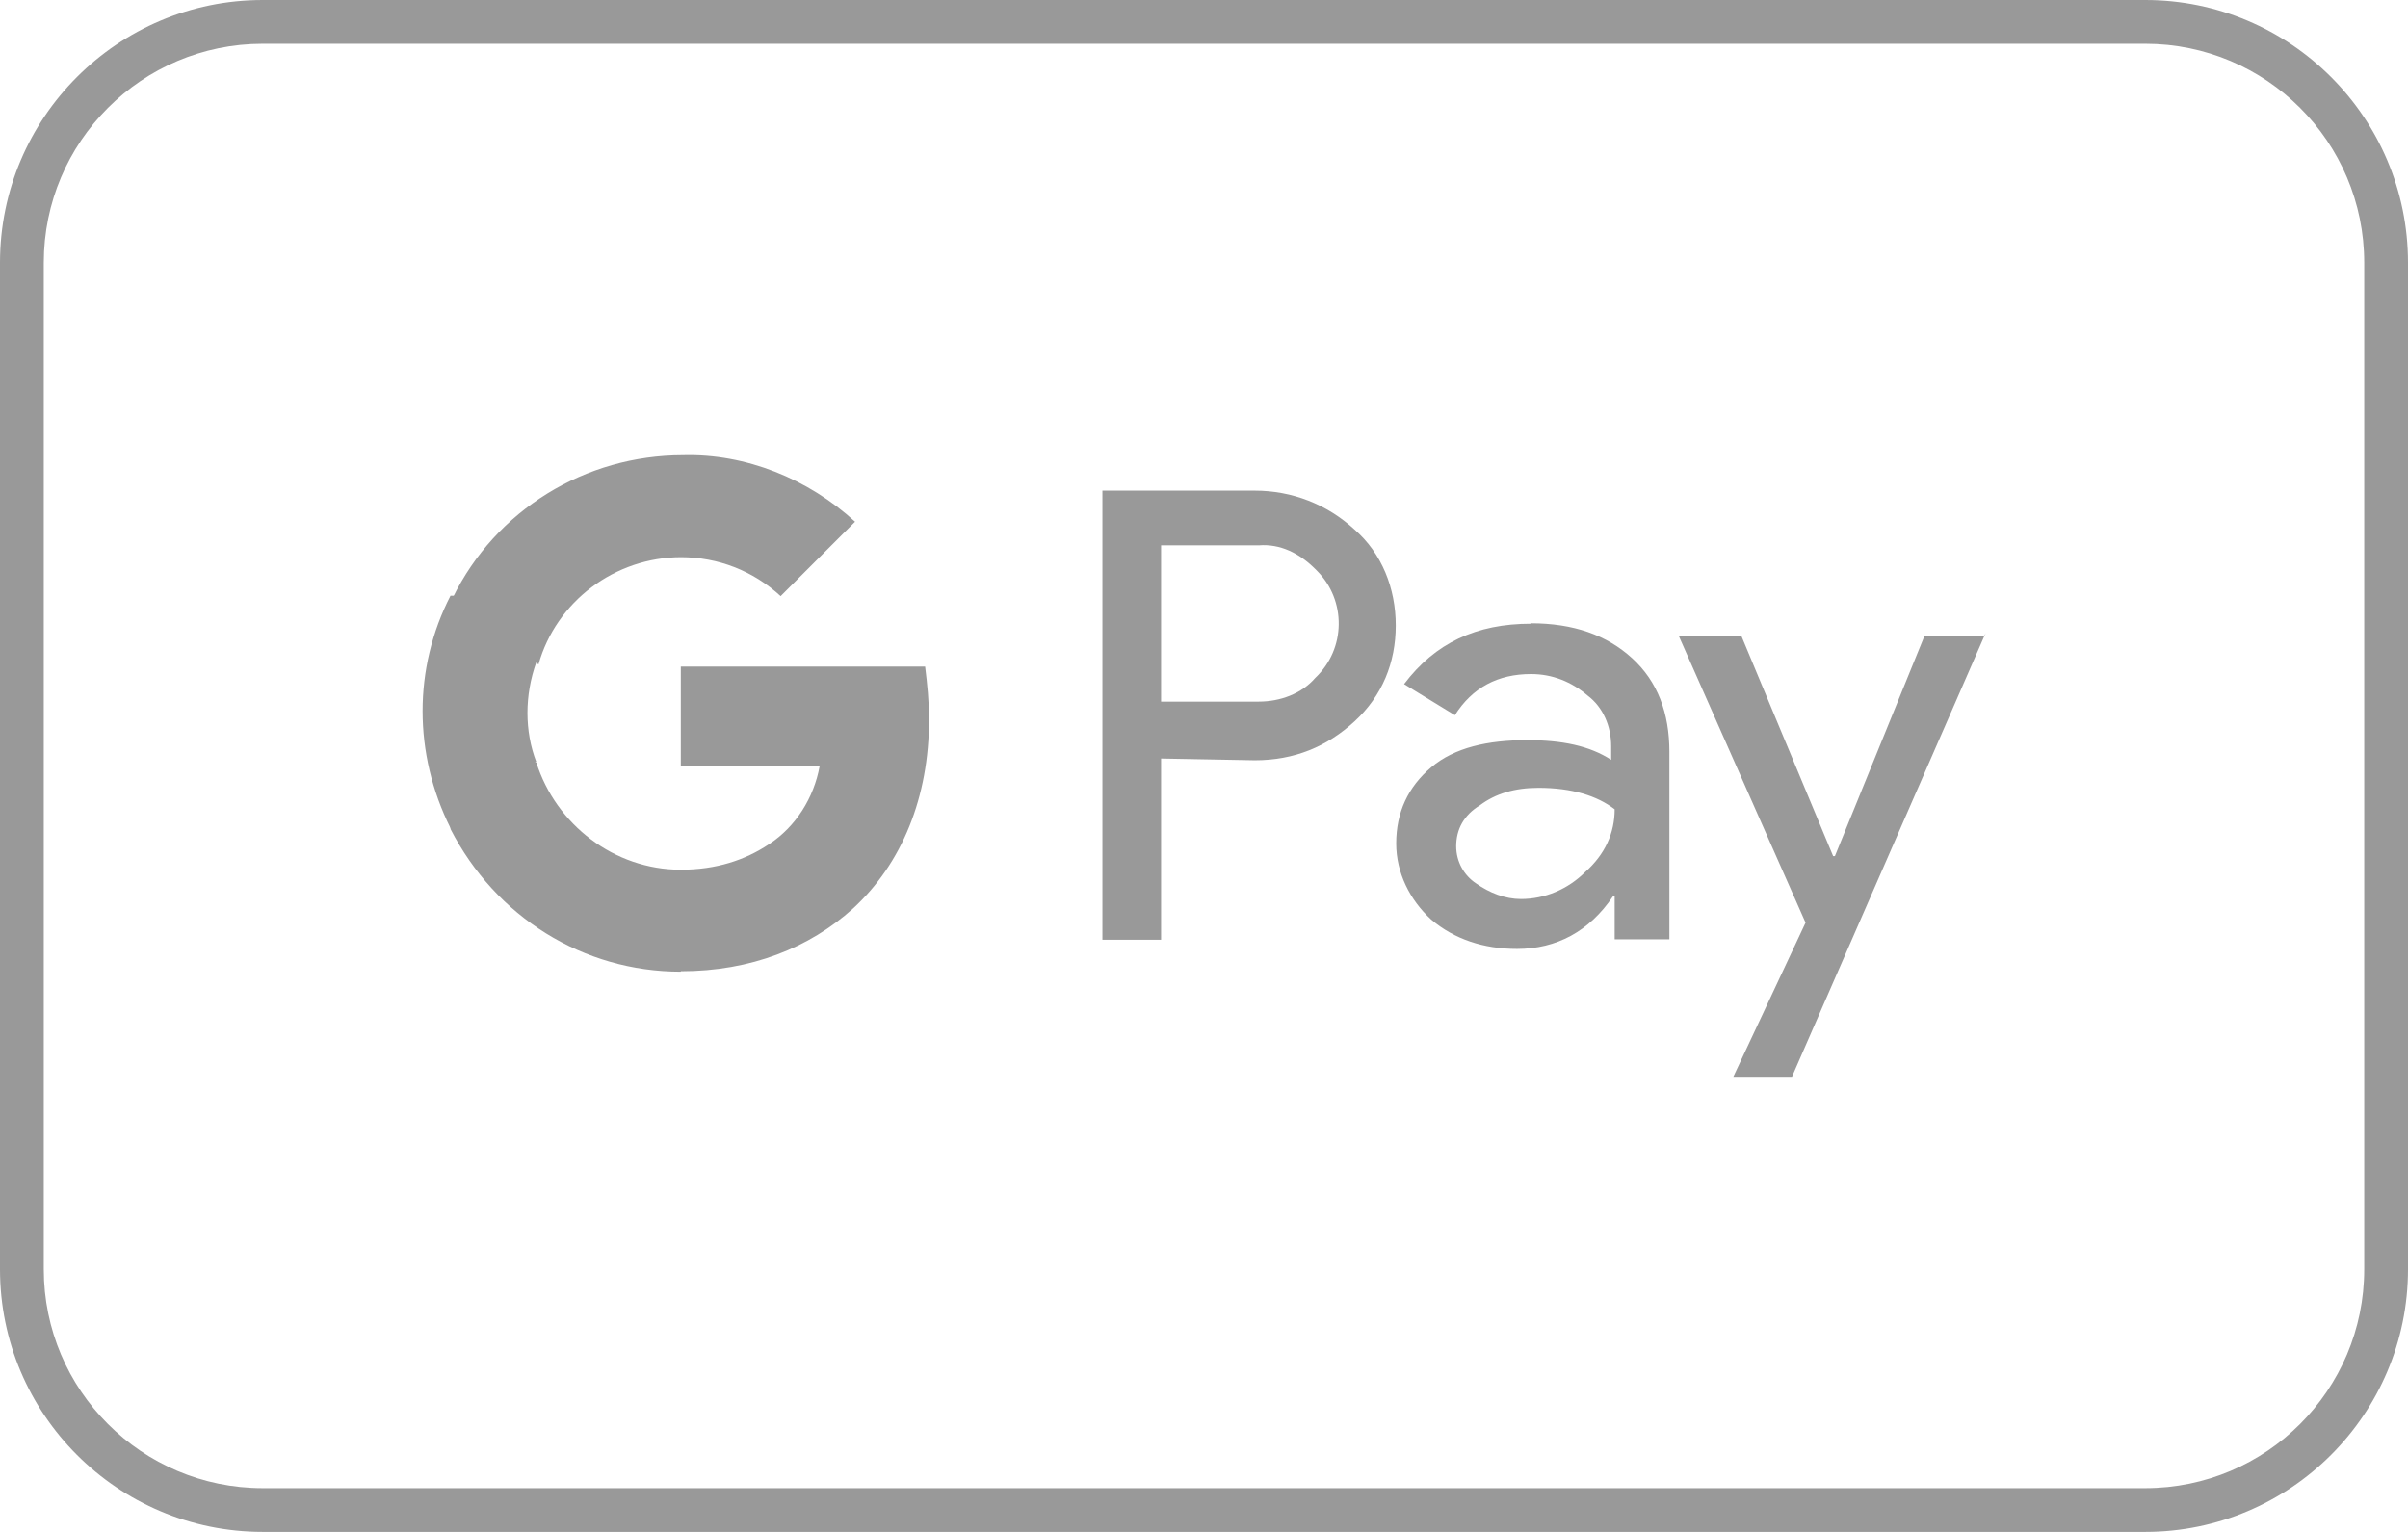
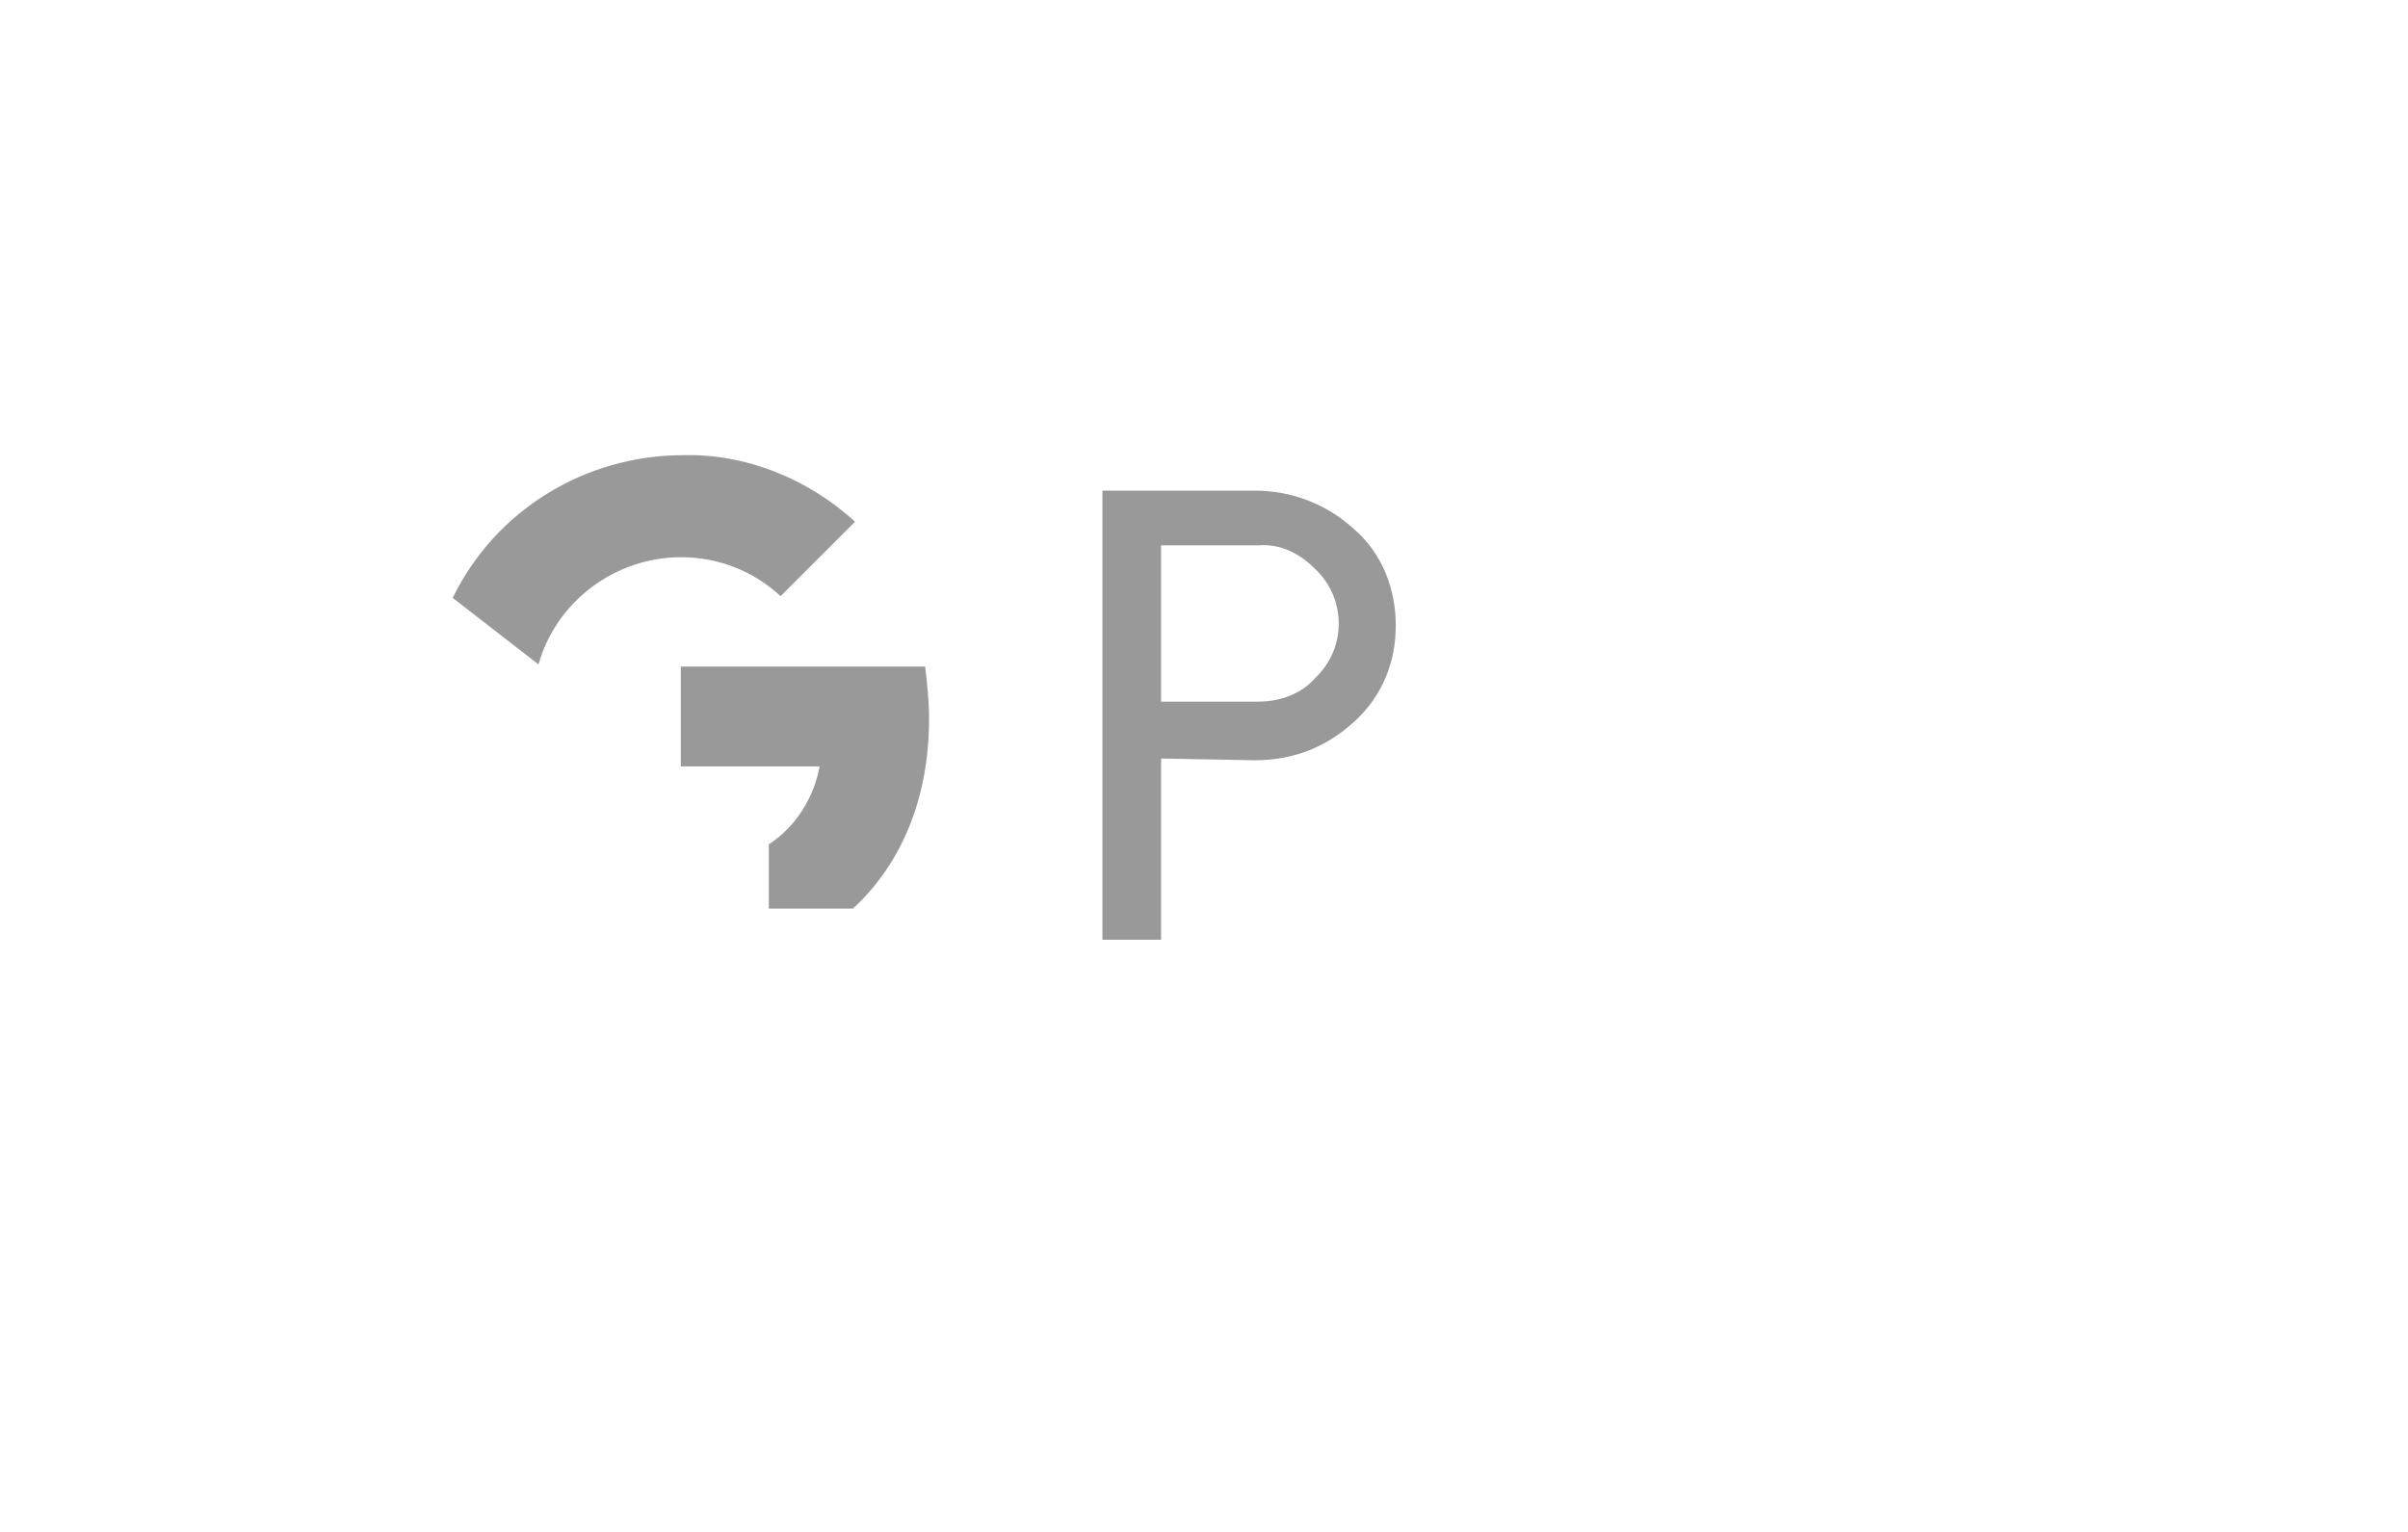
<svg xmlns="http://www.w3.org/2000/svg" id="Layer_1" viewBox="0 0 55 35">
  <defs>
    <style>.cls-1{fill:#999;}</style>
  </defs>
  <g>
    <g>
      <path class="cls-1" d="m26.52,17.32v4.15h-1.34v-10.26h3.48c.85,0,1.65.31,2.28.89.62.54.94,1.34.94,2.19s-.31,1.61-.94,2.19-1.38.89-2.28.89l-2.14-.04Zm0-4.86v3.57h2.23c.49,0,.98-.18,1.29-.54.71-.67.71-1.78.04-2.45l-.04-.04c-.36-.36-.8-.58-1.29-.54h-2.23Z" />
-       <path class="cls-1" d="m34.96,14.24c.98,0,1.74.27,2.32.8s.85,1.25.85,2.14v4.28h-1.25v-.98h-.04c-.54.8-1.29,1.2-2.19,1.2-.76,0-1.43-.22-1.96-.67-.49-.45-.8-1.07-.8-1.74,0-.71.27-1.29.8-1.74s1.29-.62,2.19-.62c.8,0,1.43.13,1.92.45v-.31c0-.45-.18-.89-.54-1.16-.36-.31-.8-.49-1.29-.49-.76,0-1.34.31-1.74.94l-1.16-.71c.71-.94,1.65-1.38,2.9-1.38Zm-1.7,5.09c0,.36.18.67.45.85.31.22.67.36,1.03.36.54,0,1.07-.22,1.47-.62.45-.4.67-.89.67-1.43-.4-.31-.98-.49-1.74-.49-.54,0-.98.13-1.34.4-.36.22-.54.54-.54.94Z" />
-       <path class="cls-1" d="m45.35,14.47l-4.42,10.13h-1.34l1.65-3.52-2.9-6.56h1.43l2.1,5.04h.04l2.05-5.04h1.38v-.04Z" />
    </g>
    <path class="cls-1" d="m21.22,16.43c0-.4-.04-.8-.09-1.2h-5.58v2.28h3.17c-.13.71-.54,1.38-1.16,1.78v1.47h1.92c1.12-1.03,1.74-2.54,1.74-4.33Z" />
-     <path class="cls-1" d="m15.55,22.19c1.61,0,2.94-.54,3.93-1.43l-1.92-1.47c-.54.36-1.2.58-2.01.58-1.52,0-2.85-1.03-3.3-2.45h-1.96v1.52c1.03,2.01,3.03,3.26,5.26,3.26Z" />
-     <path class="cls-1" d="m12.25,17.41c-.27-.71-.27-1.52,0-2.28v-1.52h-1.96c-.85,1.65-.85,3.61,0,5.31l1.96-1.52Z" />
    <path class="cls-1" d="m15.55,12.73c.85,0,1.65.31,2.28.89l1.7-1.7c-1.07-.98-2.5-1.56-3.93-1.52-2.23,0-4.28,1.25-5.26,3.26l1.96,1.52c.4-1.43,1.74-2.45,3.26-2.45Z" />
  </g>
-   <path class="cls-1" d="m49,1c2.76,0,5,2.24,5,5v23c0,2.76-2.24,5-5,5H6c-2.76,0-5-2.24-5-5V6C1,3.24,3.24,1,6,1h43m0-1H6C2.69,0,0,2.69,0,6v23c0,3.31,2.69,6,6,6h43c3.31,0,6-2.69,6-6V6c0-3.31-2.69-6-6-6h0Z" />
</svg>